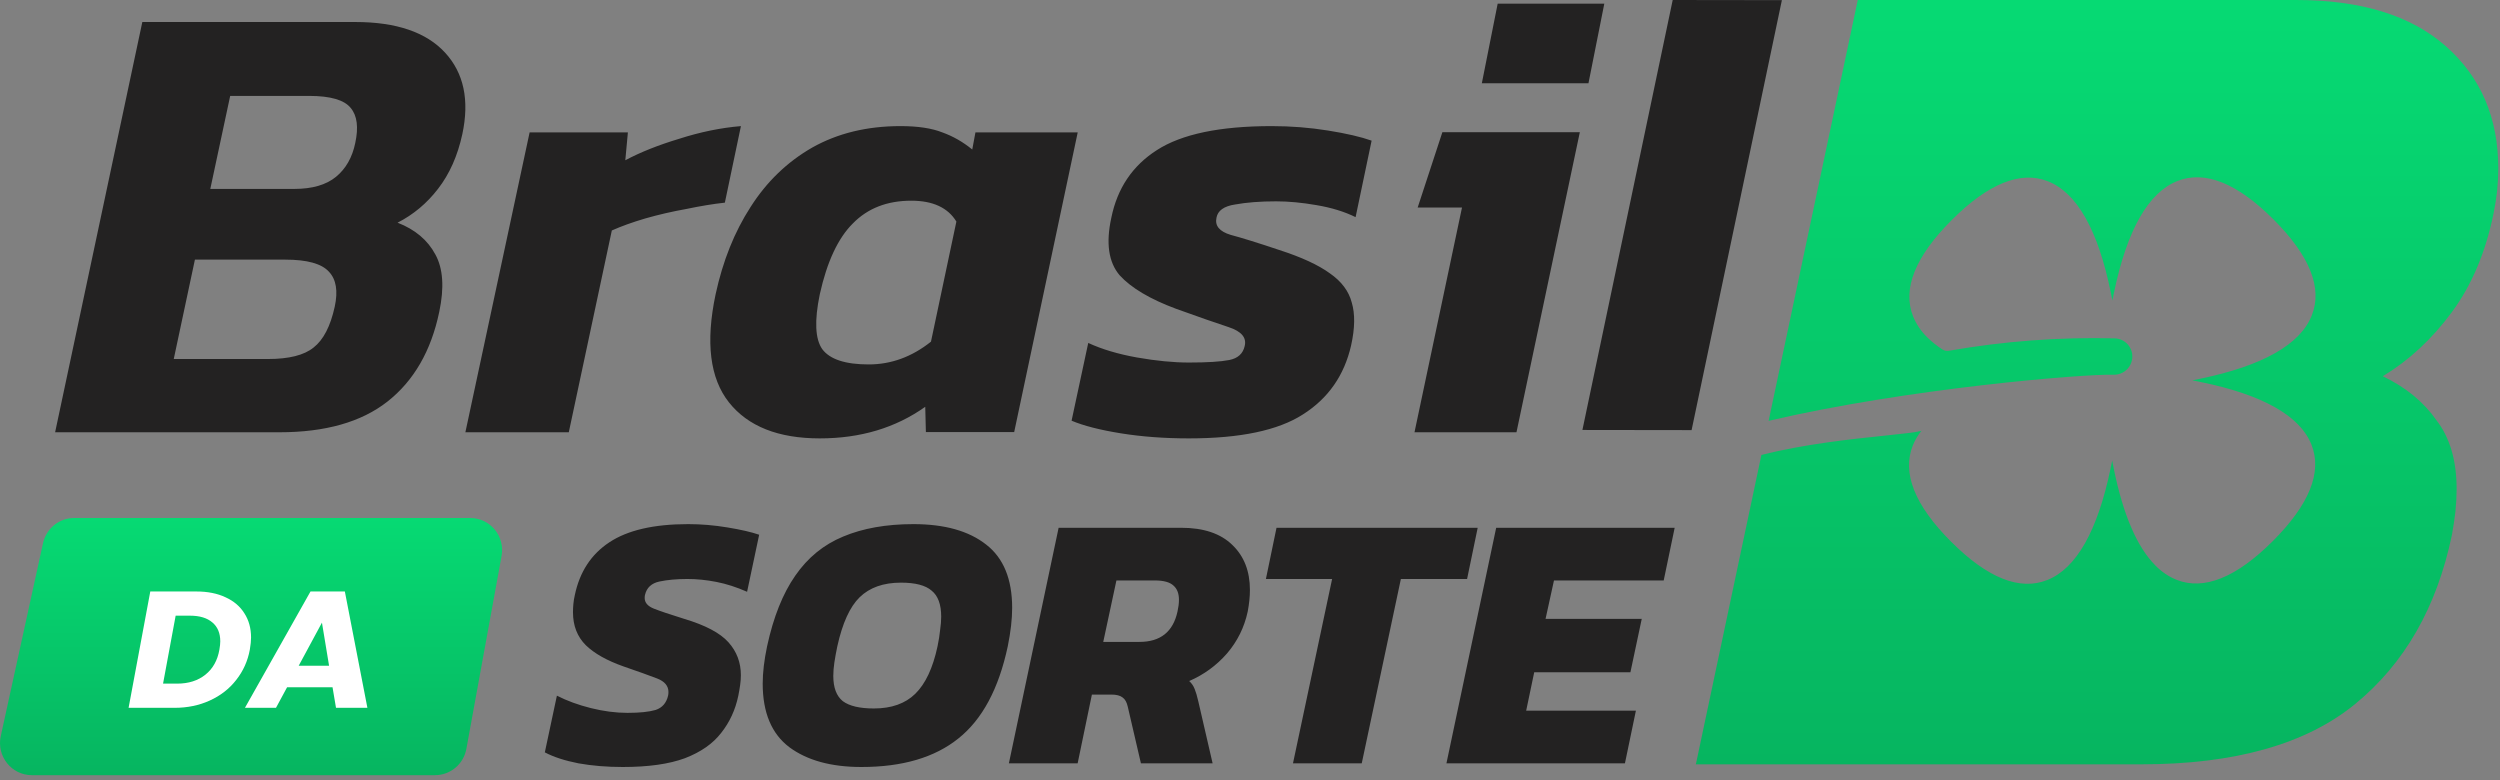
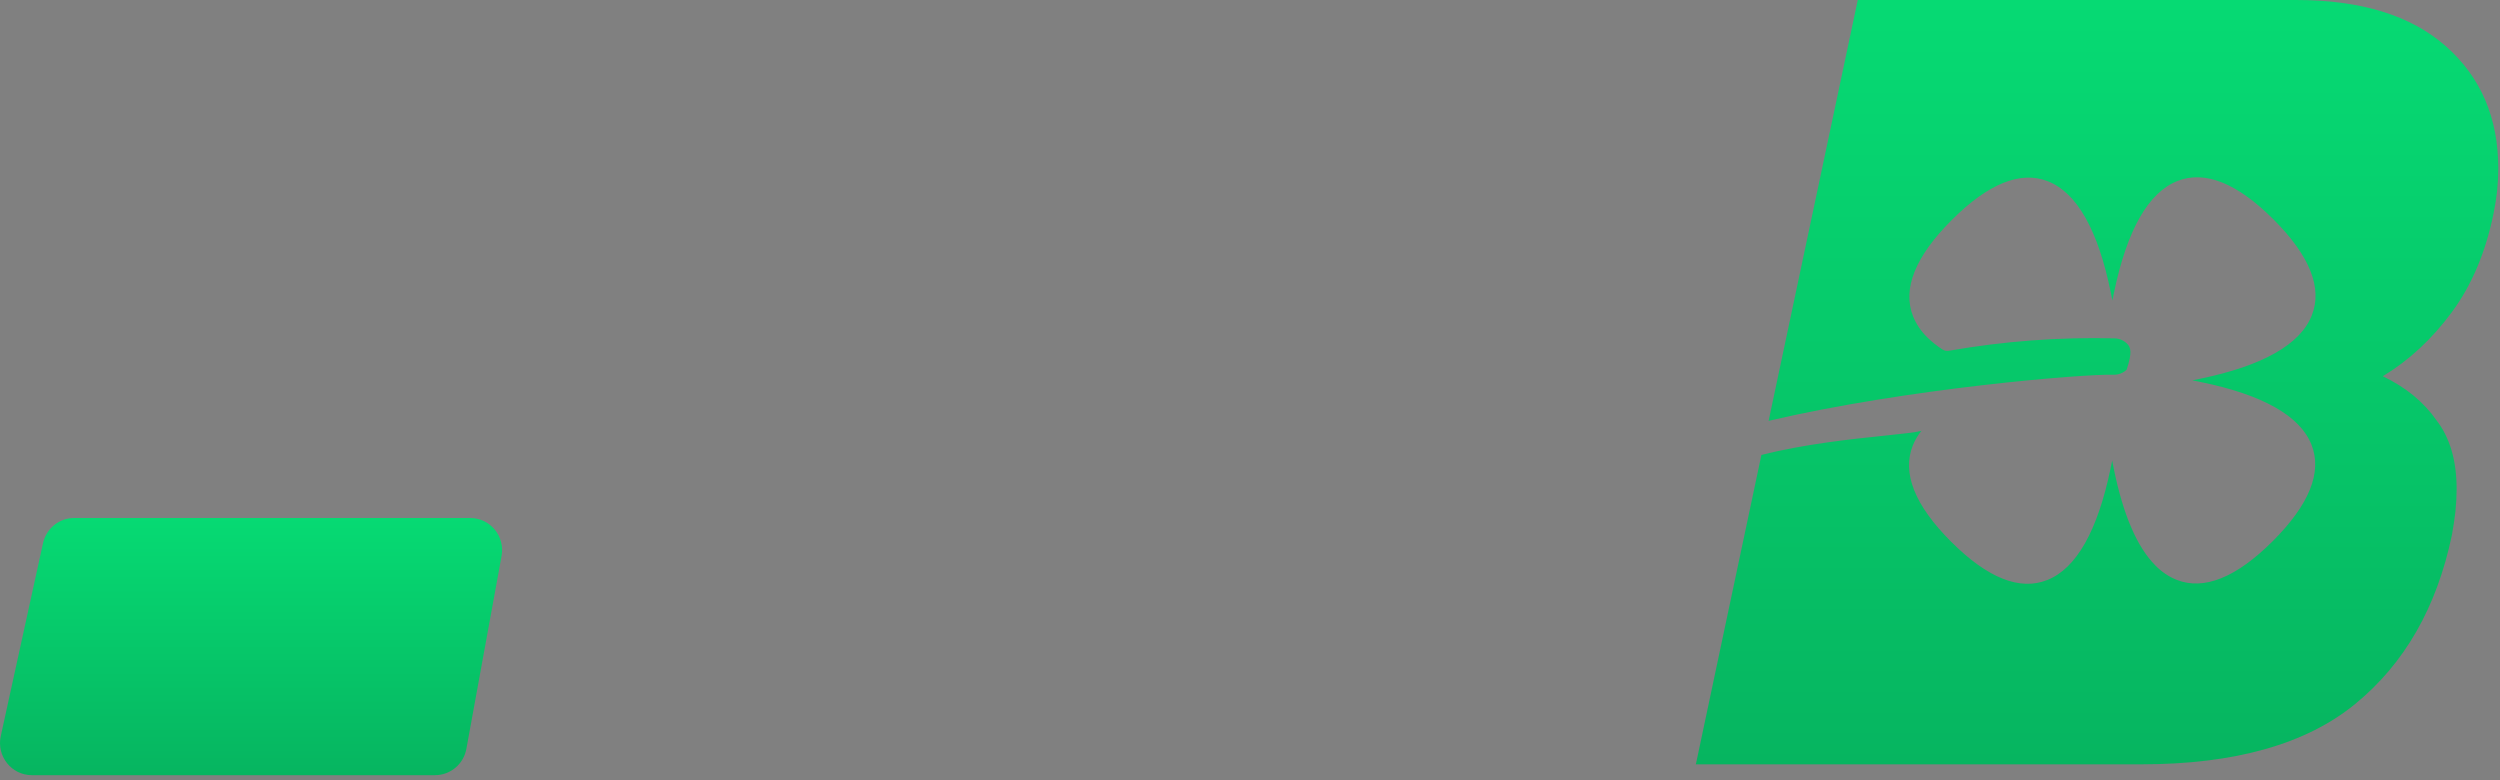
<svg xmlns="http://www.w3.org/2000/svg" width="314" height="98" viewBox="0 0 314 98" fill="none">
  <rect x="0" y="0" width="314" height="98" fill="#808080" stroke="none" />
  <path d="M5.402 68.227C5.807 66.377 7.432 65.061 9.31 65.061H59.061C61.562 65.061 63.451 67.348 62.998 69.829L58.577 94.056C58.227 95.971 56.571 97.362 54.64 97.362H4.005C1.446 97.362 -0.456 94.974 0.096 92.454L5.402 68.227Z" fill="url(#paint0_linear_139_270)" />
-   <path fill-rule="evenodd" clip-rule="evenodd" d="M28.325 75.018C27.299 74.533 26.076 74.29 24.655 74.29H18.876L16.151 88.902H21.93C23.542 88.902 25.014 88.597 26.347 87.987C27.695 87.376 28.801 86.516 29.665 85.405C30.544 84.295 31.116 83.025 31.379 81.596C31.482 80.986 31.533 80.479 31.533 80.076C31.533 78.911 31.255 77.898 30.698 77.037C30.156 76.163 29.365 75.49 28.325 75.018ZM25.798 84.739C24.86 85.489 23.681 85.863 22.26 85.863H20.48L22.062 77.329H23.864C25.08 77.329 26.018 77.613 26.677 78.182C27.336 78.737 27.666 79.528 27.666 80.555C27.666 80.833 27.629 81.18 27.556 81.596C27.322 82.942 26.735 83.99 25.798 84.739ZM36.058 86.321H41.766L42.202 88.902H46.145L43.313 74.29H38.999L30.764 88.902H34.664L36.058 86.321ZM40.437 78.203L41.331 83.615H37.518L40.437 78.203Z" fill="white" />
-   <path fill-rule="evenodd" clip-rule="evenodd" d="M210.092 0L198.751 54.003L212.464 54.022L223.805 0.019L210.092 0ZM186.119 10.455L188.109 0.457H201.501L199.511 10.455H186.119ZM183.627 26.069L177.66 54.293H190.469L198.426 16.608H181.161L178.058 26.069H183.627ZM149.326 55.062C146.266 55.062 143.421 54.851 140.79 54.427C138.16 54.004 136.093 53.474 134.59 52.839L136.683 43.073C138.401 43.867 140.441 44.476 142.803 44.899C145.219 45.323 147.393 45.535 149.326 45.535C151.634 45.535 153.325 45.429 154.399 45.217C155.472 45.005 156.117 44.423 156.331 43.47C156.6 42.411 155.929 41.617 154.318 41.088C152.708 40.559 150.507 39.791 147.715 38.785C144.441 37.568 142.079 36.165 140.629 34.577C139.233 32.936 138.884 30.528 139.582 27.352C140.334 23.647 142.24 20.815 145.3 18.856C148.413 16.845 153.218 15.839 159.713 15.839C162.129 15.839 164.491 16.024 166.8 16.395C169.108 16.765 170.933 17.189 172.275 17.665L170.262 27.273C168.866 26.584 167.229 26.081 165.35 25.764C163.525 25.446 161.834 25.288 160.277 25.288C158.291 25.288 156.573 25.42 155.124 25.684C153.728 25.896 152.949 26.452 152.788 27.352C152.574 28.358 153.164 29.072 154.56 29.496C155.956 29.866 157.996 30.501 160.68 31.401C163.471 32.301 165.592 33.28 167.041 34.339C168.491 35.345 169.403 36.562 169.779 37.992C170.208 39.421 170.182 41.22 169.698 43.391C168.84 47.149 166.826 50.034 163.659 52.045C160.546 54.057 155.768 55.062 149.326 55.062ZM91.556 50.537C93.95 53.554 97.753 55.062 102.966 55.062C108.073 55.062 112.488 53.739 116.211 51.093L116.291 54.269H127.381L135.36 16.633H122.514L122.115 18.777C120.945 17.824 119.695 17.109 118.365 16.633C117.035 16.104 115.28 15.839 113.099 15.839C108.897 15.839 105.2 16.739 102.009 18.538C98.87 20.338 96.291 22.826 94.269 26.002C92.248 29.125 90.785 32.778 89.881 36.959C88.604 42.994 89.163 47.52 91.556 50.537ZM116.929 42.914C114.535 44.82 111.929 45.773 109.11 45.773C106.184 45.773 104.243 45.138 103.285 43.867C102.381 42.597 102.275 40.294 102.966 36.959C103.87 32.883 105.253 29.919 107.115 28.067C108.977 26.161 111.424 25.208 114.456 25.208C117.168 25.208 119.057 26.081 120.121 27.828L116.929 42.914ZM58.451 54.293L66.519 16.633H78.862L78.539 20.129C80.421 19.123 82.68 18.222 85.316 17.428C87.951 16.581 90.532 16.051 93.06 15.839L91.043 25.453C89.591 25.611 87.978 25.876 86.203 26.247C84.428 26.565 82.707 26.962 81.04 27.439C79.426 27.916 78.028 28.419 76.845 28.948L71.44 54.293H58.451ZM17.876 2.764L6.922 54.293H35.113C40.859 54.293 45.37 53.013 48.645 50.453C51.974 47.839 54.149 44.078 55.17 39.171C55.814 36.13 55.653 33.73 54.686 31.97C53.72 30.156 52.136 28.822 49.934 27.969C51.921 26.955 53.612 25.542 55.008 23.728C56.458 21.861 57.479 19.567 58.069 16.847C58.982 12.579 58.257 9.166 55.895 6.605C53.532 4.045 49.773 2.764 44.618 2.764H17.876ZM36.966 23.728H26.414L28.911 12.046H38.819C41.503 12.046 43.249 12.553 44.054 13.566C44.859 14.527 45.047 15.993 44.618 17.967C44.242 19.781 43.437 21.194 42.202 22.208C40.966 23.221 39.221 23.728 36.966 23.728ZM33.663 45.092H21.823L24.481 32.61H35.838C38.577 32.61 40.403 33.116 41.316 34.13C42.228 35.09 42.47 36.557 42.04 38.531C41.503 40.984 40.617 42.691 39.382 43.652C38.201 44.612 36.295 45.092 33.663 45.092ZM187.92 66.289L181.672 95.875H204.091L205.469 89.26H191.687L192.698 84.436H204.78L206.204 77.728H194.122L195.179 72.905H208.961L210.339 66.289H187.92ZM162.398 95.875L167.313 72.721H158.998L160.33 66.289H185.598L184.266 72.721H175.95L171.035 95.875H162.398ZM132.963 66.289L126.715 95.875H135.352L137.143 87.238H139.578C140.222 87.238 140.696 87.361 141.003 87.606C141.309 87.82 141.523 88.203 141.646 88.754L143.3 95.875H152.304L150.512 88.111C150.359 87.437 150.206 86.917 150.053 86.549C149.9 86.151 149.67 85.814 149.364 85.538C151.201 84.742 152.779 83.594 154.096 82.093C155.413 80.561 156.286 78.8 156.714 76.81C156.898 75.83 156.99 74.926 156.99 74.099C156.99 71.741 156.255 69.857 154.785 68.448C153.315 67.009 151.171 66.289 148.353 66.289H132.963ZM143.116 80.623H138.568L140.222 72.905H145.045C146.148 72.905 146.929 73.119 147.388 73.548C147.848 73.946 148.077 74.543 148.077 75.34C148.077 75.554 148.062 75.784 148.032 76.029C148.001 76.274 147.955 76.534 147.894 76.81C147.342 79.352 145.75 80.623 143.116 80.623ZM108.199 96.335C104.401 96.335 101.384 95.508 99.149 93.854C96.913 92.169 95.795 89.505 95.795 85.86C95.795 84.482 95.979 82.92 96.346 81.174C97.142 77.499 98.322 74.543 99.884 72.307C101.446 70.041 103.452 68.402 105.902 67.392C108.383 66.35 111.323 65.83 114.723 65.83C118.643 65.83 121.69 66.687 123.865 68.402C126.04 70.087 127.127 72.736 127.127 76.35C127.127 77.759 126.943 79.367 126.576 81.174C125.442 86.503 123.375 90.362 120.373 92.751C117.403 95.14 113.344 96.335 108.199 96.335ZM109.761 88.984C111.966 88.984 113.697 88.371 114.952 87.146C116.239 85.891 117.173 83.9 117.755 81.174C117.908 80.439 118.015 79.765 118.076 79.153C118.168 78.509 118.214 77.943 118.214 77.453C118.214 75.921 117.816 74.834 117.02 74.191C116.254 73.517 114.968 73.18 113.161 73.18C110.956 73.18 109.225 73.793 107.969 75.018C106.744 76.212 105.81 78.264 105.167 81.174C105.014 81.909 104.891 82.583 104.799 83.195C104.708 83.808 104.662 84.375 104.662 84.895C104.662 86.365 105.06 87.422 105.856 88.065C106.683 88.678 107.985 88.984 109.761 88.984ZM72.656 95.875C74.371 96.181 76.224 96.335 78.215 96.335C81.431 96.335 84.034 95.967 86.025 95.232C88.016 94.466 89.532 93.41 90.573 92.062C91.645 90.714 92.365 89.152 92.733 87.376C92.825 86.917 92.901 86.472 92.962 86.044C93.023 85.615 93.054 85.201 93.054 84.803C93.054 83.211 92.534 81.832 91.492 80.669C90.451 79.505 88.598 78.525 85.933 77.728C84.157 77.177 82.886 76.748 82.12 76.442C81.355 76.136 80.972 75.692 80.972 75.11C80.972 74.926 80.987 74.788 81.018 74.696C81.232 73.808 81.829 73.257 82.809 73.042C83.82 72.828 84.999 72.721 86.347 72.721C87.511 72.721 88.72 72.843 89.976 73.088C91.232 73.333 92.518 73.747 93.835 74.329L95.351 67.162C94.371 66.825 93.039 66.519 91.354 66.243C89.701 65.968 88.062 65.83 86.439 65.83C82.12 65.83 78.812 66.595 76.515 68.127C74.249 69.627 72.809 71.833 72.197 74.742C72.105 75.14 72.044 75.523 72.013 75.891C71.983 76.228 71.967 76.565 71.967 76.901C71.967 78.586 72.503 79.964 73.575 81.036C74.647 82.078 76.224 82.966 78.307 83.701C80.175 84.344 81.584 84.849 82.534 85.217C83.483 85.584 83.958 86.151 83.958 86.917C83.958 87.1 83.942 87.254 83.912 87.376C83.698 88.295 83.177 88.892 82.35 89.168C81.523 89.413 80.344 89.535 78.812 89.535C77.342 89.535 75.811 89.336 74.218 88.938C72.626 88.54 71.201 88.019 69.946 87.376L68.43 94.497C69.532 95.079 70.941 95.538 72.656 95.875Z" fill="#232222" />
-   <path fill-rule="evenodd" clip-rule="evenodd" d="M221.231 57.144L213 96H268.925C280.688 96 289.66 93.466 295.841 88.397C302.022 83.329 306.059 76.273 307.953 67.23C308.153 66.137 308.302 65.143 308.402 64.248C308.502 63.255 308.551 62.311 308.551 61.416C308.551 57.839 307.704 54.956 306.009 52.77C304.414 50.484 302.171 48.646 299.28 47.255C302.57 45.267 305.461 42.584 307.953 39.205C310.445 35.826 312.19 31.702 313.187 26.832C313.386 25.838 313.536 24.894 313.636 24C313.735 23.006 313.785 22.062 313.785 21.168C313.785 14.807 311.592 9.689 307.206 5.814C302.819 1.938 296.539 0 288.364 0H233.336L222.139 52.859C239.552 48.775 261.72 46.953 265.467 47.067C266.073 47.082 266.662 46.856 267.103 46.438C267.544 46.021 267.801 45.446 267.819 44.84C267.837 44.234 267.613 43.646 267.198 43.207C266.782 42.768 266.208 42.512 265.602 42.497C258.632 42.326 251.66 42.848 244.788 44.055C244.496 44.106 244.195 44.043 243.948 43.879C243.271 43.442 242.641 42.938 242.066 42.373C241.293 41.624 240.685 40.722 240.279 39.724C238.917 36.276 240.559 32.215 245.14 27.634C249.72 23.053 253.782 21.41 257.22 22.771C260.866 24.203 263.519 28.905 265.116 36.74L265.316 37.75C265.38 37.417 265.448 37.08 265.52 36.739C267.152 28.901 269.824 24.189 273.471 22.739C276.926 21.365 280.982 22.991 285.544 27.554C290.107 32.117 291.734 36.172 290.359 39.616C288.914 43.267 284.201 45.939 276.359 47.566L275.349 47.77L276.359 47.971C284.19 49.571 288.892 52.225 290.327 55.866C291.688 59.316 290.046 63.378 285.465 67.959C280.884 72.54 276.822 74.182 273.382 72.827C272.385 72.422 271.483 71.813 270.733 71.04C268.423 68.73 266.661 64.648 265.489 58.853L265.289 57.843C265.215 58.174 265.15 58.514 265.085 58.853C263.453 66.691 260.781 71.403 257.136 72.851C253.678 74.228 249.623 72.601 245.06 68.038C240.497 63.476 238.871 59.42 240.246 55.961C240.514 55.298 240.876 54.678 241.322 54.118C240.524 54.317 238.865 54.491 236.7 54.718C232.56 55.151 226.573 55.777 221.231 57.144Z" fill="url(#paint1_linear_139_270)" />
+   <path fill-rule="evenodd" clip-rule="evenodd" d="M221.231 57.144L213 96H268.925C280.688 96 289.66 93.466 295.841 88.397C302.022 83.329 306.059 76.273 307.953 67.23C308.153 66.137 308.302 65.143 308.402 64.248C308.502 63.255 308.551 62.311 308.551 61.416C308.551 57.839 307.704 54.956 306.009 52.77C304.414 50.484 302.171 48.646 299.28 47.255C302.57 45.267 305.461 42.584 307.953 39.205C310.445 35.826 312.19 31.702 313.187 26.832C313.386 25.838 313.536 24.894 313.636 24C313.735 23.006 313.785 22.062 313.785 21.168C313.785 14.807 311.592 9.689 307.206 5.814C302.819 1.938 296.539 0 288.364 0H233.336L222.139 52.859C239.552 48.775 261.72 46.953 265.467 47.067C266.073 47.082 266.662 46.856 267.103 46.438C267.837 44.234 267.613 43.646 267.198 43.207C266.782 42.768 266.208 42.512 265.602 42.497C258.632 42.326 251.66 42.848 244.788 44.055C244.496 44.106 244.195 44.043 243.948 43.879C243.271 43.442 242.641 42.938 242.066 42.373C241.293 41.624 240.685 40.722 240.279 39.724C238.917 36.276 240.559 32.215 245.14 27.634C249.72 23.053 253.782 21.41 257.22 22.771C260.866 24.203 263.519 28.905 265.116 36.74L265.316 37.75C265.38 37.417 265.448 37.08 265.52 36.739C267.152 28.901 269.824 24.189 273.471 22.739C276.926 21.365 280.982 22.991 285.544 27.554C290.107 32.117 291.734 36.172 290.359 39.616C288.914 43.267 284.201 45.939 276.359 47.566L275.349 47.77L276.359 47.971C284.19 49.571 288.892 52.225 290.327 55.866C291.688 59.316 290.046 63.378 285.465 67.959C280.884 72.54 276.822 74.182 273.382 72.827C272.385 72.422 271.483 71.813 270.733 71.04C268.423 68.73 266.661 64.648 265.489 58.853L265.289 57.843C265.215 58.174 265.15 58.514 265.085 58.853C263.453 66.691 260.781 71.403 257.136 72.851C253.678 74.228 249.623 72.601 245.06 68.038C240.497 63.476 238.871 59.42 240.246 55.961C240.514 55.298 240.876 54.678 241.322 54.118C240.524 54.317 238.865 54.491 236.7 54.718C232.56 55.151 226.573 55.777 221.231 57.144Z" fill="url(#paint1_linear_139_270)" />
  <defs>
    <linearGradient id="paint0_linear_139_270" x1="31.533" y1="65.061" x2="31.533" y2="97.362" gradientUnits="userSpaceOnUse">
      <stop stop-color="#06DA73" />
      <stop offset="1" stop-color="#06B560" />
    </linearGradient>
    <linearGradient id="paint1_linear_139_270" x1="263.393" y1="0" x2="263.393" y2="96" gradientUnits="userSpaceOnUse">
      <stop stop-color="#06DA73" />
      <stop offset="1" stop-color="#06B560" />
    </linearGradient>
  </defs>
</svg>